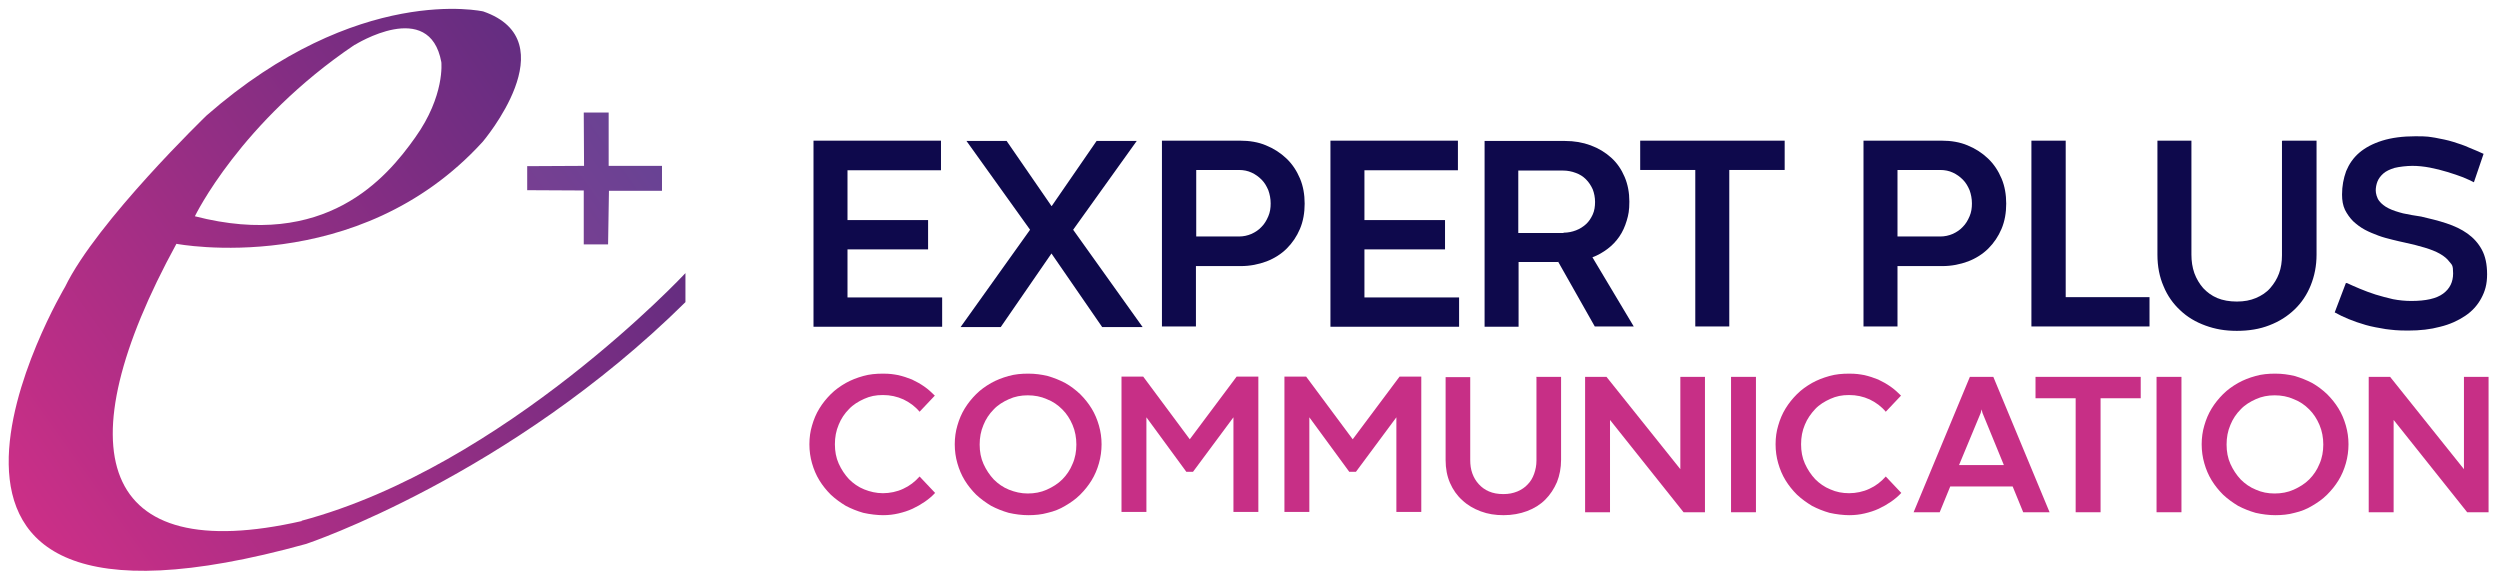
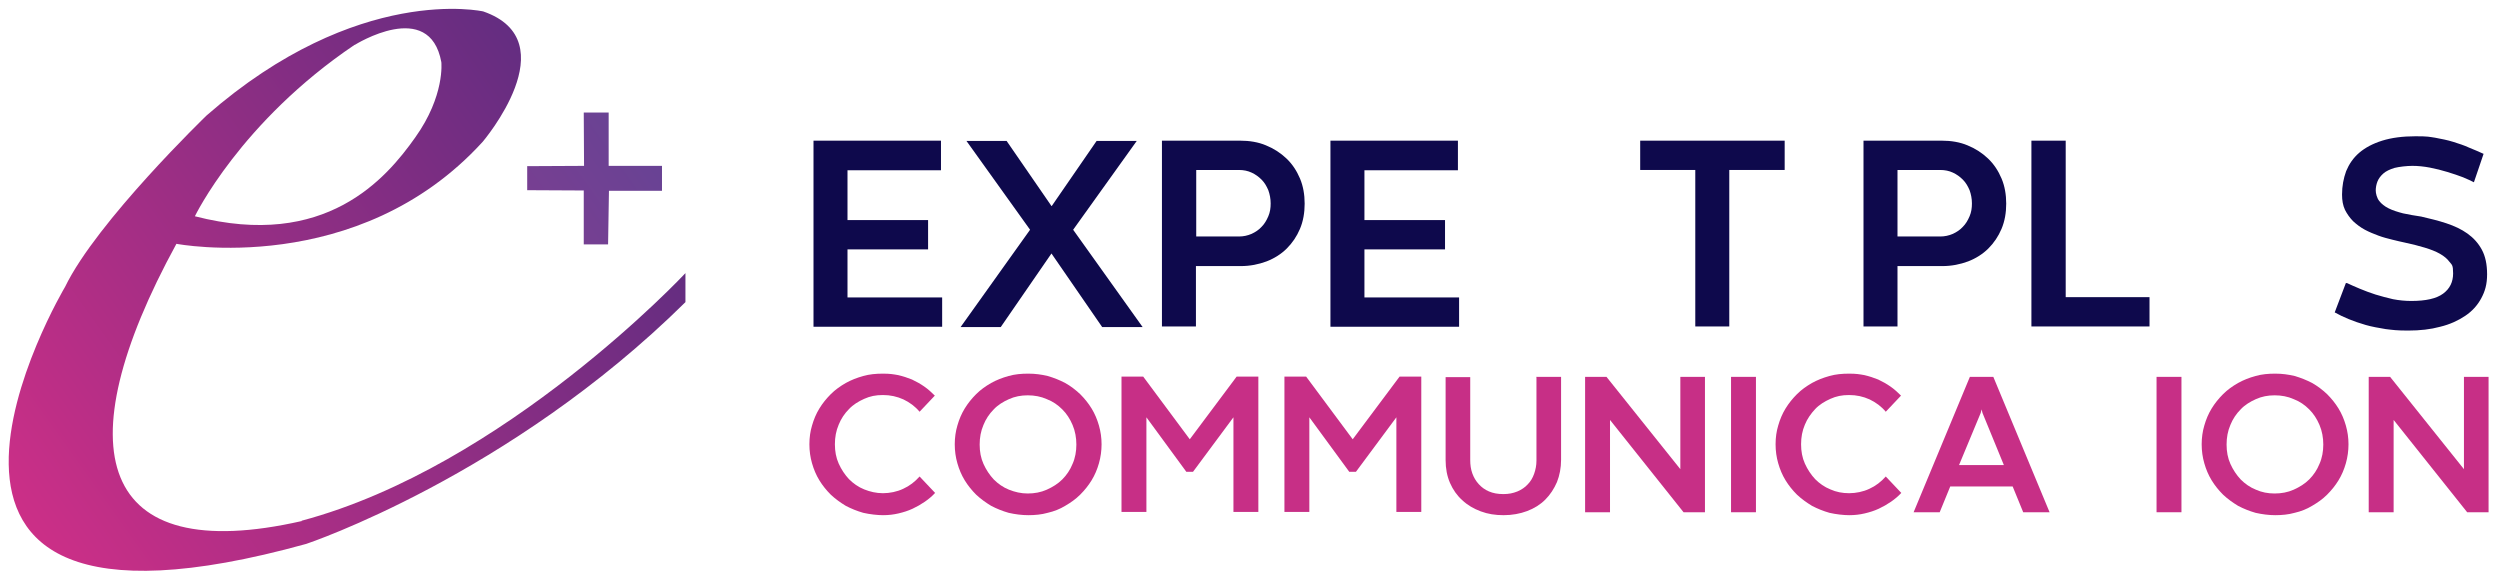
<svg xmlns="http://www.w3.org/2000/svg" id="Calque_1" version="1.1" viewBox="0 0 853.1 199.8">
  <defs>
    <style>
      .st0 {
        fill: #0e094c;
      }

      .st1 {
        fill: url(#Dégradé_sans_nom_4);
      }

      .st2 {
        fill: #c72f86;
      }

      .st3 {
        fill: url(#Dégradé_sans_nom_10);
      }
    </style>
    <linearGradient id="Dégradé_sans_nom_4" data-name="Dégradé sans nom 4" x1="372.6" y1="-83.9" x2="-23.7" y2="198.9" gradientUnits="userSpaceOnUse">
      <stop offset=".2" stop-color="#2f2c7e" />
      <stop offset="1" stop-color="#dd2f88" />
    </linearGradient>
    <linearGradient id="Dégradé_sans_nom_10" data-name="Dégradé sans nom 10" x1="384" y1="-68" x2="-12.3" y2="214.8" gradientUnits="userSpaceOnUse">
      <stop offset="0" stop-color="#20529e" />
      <stop offset=".9" stop-color="#bd3088" />
    </linearGradient>
  </defs>
  <g>
    <path class="st0" d="M277.6,48h43.5v10.1h-31.9v17h27.5v10h-27.5v16.4h32.3v10h-43.9v-63.4Z" />
    <path class="st0" d="M358.9,70.3l15.3-22.2h13.7l-21.7,30.3,23.7,33.2h-13.8l-17.3-25.1-17.3,25.1h-13.7l23.7-33.2-21.7-30.3h13.7l15.3,22.2Z" />
    <path class="st0" d="M408.1,90.7v20.7h-11.6v-63.4h26.7c3.2,0,6.2.5,8.8,1.6,2.7,1.1,5,2.6,7,4.5,2,1.9,3.5,4.2,4.6,6.8,1.1,2.6,1.6,5.5,1.6,8.6s-.5,6-1.6,8.6c-1.1,2.6-2.6,4.8-4.5,6.7-1.9,1.9-4.3,3.4-6.9,4.4-2.7,1-5.6,1.6-8.8,1.6h-15.3ZM422.8,80.7c1.5,0,2.9-.3,4.3-.9,1.3-.6,2.5-1.4,3.4-2.4,1-1,1.7-2.2,2.3-3.6.6-1.4.8-2.8.8-4.4s-.3-3.1-.8-4.5c-.6-1.4-1.3-2.6-2.3-3.6-1-1-2.1-1.8-3.4-2.4s-2.7-.9-4.3-.9h-14.6v22.7h14.7Z" />
    <path class="st0" d="M454,48h43.5v10.1h-31.9v17h27.5v10h-27.5v16.4h32.3v10h-43.9v-63.4Z" />
-     <path class="st0" d="M531.6,89.4h-13.4v22.1h-11.6v-63.4h27.4c3.2,0,6.1.5,8.8,1.5,2.7,1,5,2.4,7,4.2,2,1.8,3.5,4,4.6,6.6,1.1,2.6,1.6,5.4,1.6,8.4s-.3,4.5-.9,6.5c-.6,2-1.4,3.8-2.5,5.4-1.1,1.6-2.4,3-4,4.2-1.6,1.2-3.3,2.2-5.2,2.9l14.1,23.6h-13.3l-12.5-22.1ZM533.6,79.4c1.5,0,2.9-.3,4.2-.8,1.3-.5,2.4-1.2,3.4-2.1,1-.9,1.7-2,2.3-3.3.6-1.3.8-2.8.8-4.3s-.3-3-.8-4.3c-.6-1.3-1.3-2.4-2.3-3.4-1-1-2.1-1.7-3.5-2.2-1.3-.5-2.8-.8-4.3-.8h-15.3v21.3h15.4Z" />
    <path class="st0" d="M578.5,58h-18.8v-10h49.3v10h-18.9v53.4h-11.6v-53.4Z" />
    <path class="st0" d="M647.5,90.7v20.7h-11.6v-63.4h26.7c3.2,0,6.2.5,8.8,1.6,2.7,1.1,5,2.6,7,4.5,2,1.9,3.5,4.2,4.6,6.8,1.1,2.6,1.6,5.5,1.6,8.6s-.5,6-1.6,8.6c-1.1,2.6-2.6,4.8-4.5,6.7-1.9,1.9-4.3,3.4-6.9,4.4-2.7,1-5.6,1.6-8.8,1.6h-15.3ZM662.1,80.7c1.5,0,2.9-.3,4.3-.9,1.3-.6,2.5-1.4,3.4-2.4,1-1,1.7-2.2,2.3-3.6.6-1.4.8-2.8.8-4.4s-.3-3.1-.8-4.5c-.6-1.4-1.3-2.6-2.3-3.6-1-1-2.1-1.8-3.4-2.4-1.3-.6-2.7-.9-4.3-.9h-14.6v22.7h14.7Z" />
    <path class="st0" d="M693.3,48h11.6v53.4h28.6v10h-40.3v-63.4Z" />
-     <path class="st0" d="M778.9,48h11.6v38.9c0,3.8-.7,7.3-2,10.5-1.3,3.2-3.1,5.9-5.5,8.2-2.4,2.3-5.2,4.1-8.6,5.4-3.3,1.3-7,1.9-11.1,1.9s-7.4-.6-10.7-1.8c-3.3-1.2-6.2-2.9-8.6-5.2-2.4-2.2-4.4-5-5.7-8.2-1.4-3.2-2.1-6.8-2.1-10.8v-38.9h11.6v38.9c0,2.2.3,4.3,1,6.3.7,1.9,1.7,3.6,3,5.1,1.3,1.4,2.9,2.6,4.8,3.4,1.9.8,4.2,1.2,6.7,1.2s4.6-.4,6.5-1.2c1.9-.8,3.6-1.9,4.9-3.4s2.3-3.1,3-5c.7-1.9,1-4,1-6.2v-39Z" />
    <path class="st0" d="M800.9,96.6c1.2.6,2.7,1.2,4.3,1.9,1.7.7,3.5,1.4,5.4,2,1.9.6,3.9,1.1,6,1.6,2.1.4,4.2.6,6.2.6,5,0,8.6-.8,10.9-2.5,2.3-1.7,3.4-4,3.4-6.9s-.4-2.9-1.2-3.9c-.8-1.1-1.9-2-3.3-2.8-1.4-.8-3.2-1.5-5.2-2.1s-4.3-1.2-6.7-1.7c-1.3-.3-2.8-.6-4.3-1-1.6-.4-3.2-.8-4.8-1.4-1.6-.6-3.1-1.2-4.6-2-1.5-.8-2.8-1.8-4-2.9-1.1-1.1-2.1-2.5-2.8-3.9-.7-1.5-1-3.2-1-5.2,0-2.9.5-5.5,1.4-8,1-2.4,2.4-4.5,4.5-6.3,2-1.7,4.6-3.1,7.8-4.1,3.2-1,7-1.5,11.4-1.5s4.6.2,6.7.5c2.1.4,4.2.8,6.1,1.4,1.9.6,3.8,1.2,5.5,2,1.7.7,3.4,1.4,4.9,2.1l-3.3,9.7c-.9-.5-2.1-1-3.7-1.7-1.6-.6-3.3-1.2-5.3-1.8-1.9-.6-4-1.1-6-1.5-2.1-.4-4.1-.6-6-.6s-4.5.3-6.1.7c-1.6.5-2.9,1.1-3.8,1.9-.9.8-1.6,1.7-2,2.7-.4,1-.6,2.1-.6,3.1s.4,2.6,1.2,3.6c.8,1,1.8,1.8,3.2,2.5,1.4.7,3,1.2,4.9,1.7,1.9.4,4,.8,6.2,1.1,3,.7,5.9,1.4,8.6,2.3,2.7.9,5.1,2,7.2,3.5s3.7,3.3,4.9,5.5c1.2,2.2,1.8,5,1.8,8.4s-.7,5.8-2,8.2c-1.3,2.4-3.1,4.4-5.5,6-2.4,1.6-5.2,2.9-8.5,3.7-3.3.9-6.9,1.3-10.9,1.3s-5.2-.2-7.7-.5c-2.4-.4-4.7-.8-6.8-1.4-2.1-.6-4.1-1.3-5.8-2s-3.4-1.5-4.8-2.3l3.8-10Z" />
    <g>
      <path class="st2" d="M319.1,168.2c-1,1.1-2.2,2.1-3.5,3-1.3.9-2.7,1.7-4.2,2.4-1.5.7-3.1,1.2-4.8,1.6-1.7.4-3.4.6-5.3.6s-4.5-.3-6.7-.8c-2.1-.6-4.1-1.4-6-2.4-1.8-1.1-3.5-2.3-5.1-3.8-1.5-1.5-2.8-3.1-3.9-4.9-1.1-1.8-1.9-3.7-2.5-5.8-.6-2.1-.9-4.2-.9-6.5s.3-4.4.9-6.4c.6-2.1,1.4-4,2.5-5.8,1.1-1.8,2.4-3.4,3.9-4.9,1.5-1.5,3.2-2.7,5.1-3.8,1.8-1,3.8-1.8,6-2.4,2.1-.6,4.3-.8,6.7-.8s3.5.2,5.2.5c1.7.4,3.2.9,4.7,1.5,1.5.7,2.9,1.5,4.2,2.4,1.3.9,2.5,2,3.6,3.1l-5.2,5.5c-1.5-1.8-3.4-3.2-5.5-4.2-2.2-1-4.5-1.5-7-1.5s-4.4.4-6.4,1.3c-2,.9-3.8,2-5.2,3.5-1.5,1.5-2.7,3.3-3.5,5.3-.9,2.1-1.3,4.3-1.3,6.7s.4,4.6,1.3,6.6c.9,2,2.1,3.8,3.5,5.3,1.5,1.5,3.2,2.7,5.2,3.5s4.1,1.3,6.4,1.3,4.8-.5,6.9-1.5c2.2-1,4-2.4,5.6-4.2l5.2,5.5Z" />
      <path class="st2" d="M325.8,151.6c0-2.2.3-4.4.9-6.4.6-2.1,1.4-4,2.5-5.8,1.1-1.8,2.4-3.4,3.9-4.9,1.5-1.5,3.2-2.7,5.1-3.8,1.8-1,3.8-1.8,6-2.4,2.1-.6,4.3-.8,6.7-.8s4.5.3,6.6.8c2.1.6,4.1,1.4,6,2.4,1.8,1,3.5,2.3,5.1,3.8,1.5,1.5,2.8,3.1,3.9,4.9,1.1,1.8,1.9,3.7,2.5,5.8.6,2.1.9,4.2.9,6.4s-.3,4.4-.9,6.5c-.6,2.1-1.4,4-2.5,5.8-1.1,1.8-2.4,3.4-3.9,4.9-1.5,1.5-3.2,2.7-5.1,3.8-1.8,1.1-3.8,1.9-6,2.4-2.1.6-4.4.8-6.6.8s-4.5-.3-6.7-.8c-2.1-.6-4.1-1.4-6-2.4-1.8-1.1-3.5-2.3-5.1-3.8-1.5-1.5-2.8-3.1-3.9-4.9-1.1-1.8-1.9-3.7-2.5-5.8-.6-2.1-.9-4.2-.9-6.5ZM334.3,151.7c0,2.4.4,4.6,1.3,6.6.9,2,2.1,3.8,3.5,5.3,1.5,1.5,3.2,2.7,5.2,3.5s4.1,1.3,6.4,1.3,4.5-.4,6.5-1.3c2-.9,3.8-2,5.3-3.5,1.5-1.5,2.7-3.3,3.5-5.3.9-2,1.3-4.3,1.3-6.6s-.4-4.6-1.3-6.7c-.9-2.1-2-3.8-3.5-5.3-1.5-1.5-3.2-2.7-5.3-3.5-2-.9-4.2-1.3-6.5-1.3s-4.4.4-6.4,1.3c-2,.9-3.8,2-5.2,3.5-1.5,1.5-2.7,3.3-3.5,5.3-.9,2.1-1.3,4.3-1.3,6.7Z" />
      <path class="st2" d="M404.9,161.1l-13.7-18.7v32.3h-8.5v-46.2h7.4l15.9,21.4,16-21.4h7.4v46.2h-8.5v-32.3l-13.8,18.6h-2.3Z" />
      <path class="st2" d="M460.5,161.1l-13.7-18.7v32.3h-8.5v-46.2h7.4l15.9,21.4,16-21.4h7.4v46.2h-8.5v-32.3l-13.8,18.6h-2.3Z" />
      <path class="st2" d="M524.2,128.6h8.5v28.3c0,2.8-.5,5.3-1.4,7.6-1,2.3-2.3,4.3-4,6s-3.8,3-6.2,3.9c-2.4.9-5.1,1.4-8,1.4s-5.4-.4-7.8-1.3c-2.4-.9-4.5-2.1-6.3-3.8-1.8-1.6-3.2-3.6-4.2-5.9-1-2.3-1.5-4.9-1.5-7.8v-28.3h8.4v28.3c0,1.6.2,3.1.7,4.5.5,1.4,1.2,2.6,2.2,3.7,1,1.1,2.1,1.9,3.5,2.5,1.4.6,3,.9,4.9.9s3.3-.3,4.8-.9c1.4-.6,2.6-1.4,3.5-2.4,1-1,1.7-2.2,2.2-3.6.5-1.4.8-2.9.8-4.5v-28.4Z" />
      <path class="st2" d="M581.8,174.8h-7.3l-25.1-31.5v31.5h-8.5v-46.2h7.3l25.2,31.5v-31.5h8.4v46.2Z" />
      <path class="st2" d="M590.7,128.6h8.5v46.2h-8.5v-46.2Z" />
      <path class="st2" d="M648.8,168.2c-1,1.1-2.2,2.1-3.5,3-1.3.9-2.7,1.7-4.2,2.4-1.5.7-3.1,1.2-4.8,1.6-1.7.4-3.4.6-5.3.6s-4.5-.3-6.7-.8c-2.1-.6-4.1-1.4-6-2.4-1.8-1.1-3.5-2.3-5.1-3.8-1.5-1.5-2.8-3.1-3.9-4.9-1.1-1.8-1.9-3.7-2.5-5.8-.6-2.1-.9-4.2-.9-6.5s.3-4.4.9-6.4c.6-2.1,1.4-4,2.5-5.8,1.1-1.8,2.4-3.4,3.9-4.9,1.5-1.5,3.2-2.7,5.1-3.8,1.8-1,3.8-1.8,6-2.4,2.1-.6,4.3-.8,6.7-.8s3.5.2,5.2.5c1.7.4,3.2.9,4.7,1.5,1.5.7,2.9,1.5,4.2,2.4,1.3.9,2.5,2,3.6,3.1l-5.2,5.5c-1.5-1.8-3.4-3.2-5.5-4.2-2.2-1-4.5-1.5-7-1.5s-4.4.4-6.4,1.3c-2,.9-3.8,2-5.2,3.5s-2.7,3.3-3.5,5.3c-.9,2.1-1.3,4.3-1.3,6.7s.4,4.6,1.3,6.6c.9,2,2.1,3.8,3.5,5.3,1.5,1.5,3.2,2.7,5.2,3.5,2,.9,4.1,1.3,6.4,1.3s4.8-.5,6.9-1.5c2.2-1,4-2.4,5.6-4.2l5.2,5.5Z" />
      <path class="st2" d="M686.8,166h-21.3l-3.6,8.8h-8.9l19.2-46.2h8l19.2,46.2h-9l-3.6-8.8ZM668.5,158.7h15.3l-7.3-17.8-.3-1.2h0l-.3,1.2-7.4,17.8Z" />
-       <path class="st2" d="M708.3,135.9h-13.7v-7.3h35.9v7.3h-13.7v38.9h-8.5v-38.9Z" />
      <path class="st2" d="M735.9,128.6h8.5v46.2h-8.5v-46.2Z" />
      <path class="st2" d="M751.3,151.6c0-2.2.3-4.4.9-6.4.6-2.1,1.4-4,2.5-5.8,1.1-1.8,2.4-3.4,3.9-4.9,1.5-1.5,3.2-2.7,5.1-3.8,1.8-1,3.8-1.8,6-2.4,2.1-.6,4.3-.8,6.7-.8s4.5.3,6.6.8c2.1.6,4.1,1.4,6,2.4,1.8,1,3.5,2.3,5.1,3.8,1.5,1.5,2.8,3.1,3.9,4.9,1.1,1.8,1.9,3.7,2.5,5.8.6,2.1.9,4.2.9,6.4s-.3,4.4-.9,6.5c-.6,2.1-1.4,4-2.5,5.8-1.1,1.8-2.4,3.4-3.9,4.9-1.5,1.5-3.2,2.7-5.1,3.8-1.8,1.1-3.8,1.9-6,2.4-2.1.6-4.4.8-6.6.8s-4.5-.3-6.7-.8c-2.1-.6-4.1-1.4-6-2.4-1.8-1.1-3.5-2.3-5.1-3.8-1.5-1.5-2.8-3.1-3.9-4.9-1.1-1.8-1.9-3.7-2.5-5.8-.6-2.1-.9-4.2-.9-6.5ZM759.8,151.7c0,2.4.4,4.6,1.3,6.6.9,2,2.1,3.8,3.5,5.3,1.5,1.5,3.2,2.7,5.2,3.5,2,.9,4.1,1.3,6.4,1.3s4.5-.4,6.5-1.3c2-.9,3.8-2,5.3-3.5,1.5-1.5,2.7-3.3,3.5-5.3.9-2,1.3-4.3,1.3-6.6s-.4-4.6-1.3-6.7c-.9-2.1-2-3.8-3.5-5.3-1.5-1.5-3.2-2.7-5.3-3.5-2-.9-4.2-1.3-6.5-1.3s-4.4.4-6.4,1.3c-2,.9-3.8,2-5.2,3.5-1.5,1.5-2.7,3.3-3.5,5.3-.9,2.1-1.3,4.3-1.3,6.7Z" />
      <path class="st2" d="M849.2,174.8h-7.3l-25.1-31.5v31.5h-8.5v-46.2h7.3l25.2,31.5v-31.5h8.4v46.2Z" />
    </g>
  </g>
  <g>
    <path class="st1" d="M103,177.8c-69.4,15.8-81.4-24-42.8-94.6,0,0,61.9,11.9,104.5-34.8,0,0,29.3-34.4.2-44.5,0,0-42.7-9.7-94.4,35.5,0,0-37.5,36.2-48.3,58.5,0,0-78.7,132.3,82.3,87.7,0,0,69.3-23.1,129.4-82.5v-9.9s-61.6,66-131,84.5ZM121.1,15.3s25.5-16,29.5,5.9c0,0,1.3,11.4-8.9,25.7-9.9,14-30.6,38.4-75.2,26.9,0,0,15.5-32.2,54.5-58.5Z" />
    <polygon class="st3" points="199.2 83.4 207.5 83.4 207.8 65.1 225.9 65.1 225.9 56.6 207.7 56.6 207.7 38.4 199.2 38.4 199.3 56.6 179.9 56.7 179.9 64.9 199.2 65 199.2 83.4" />
  </g>
</svg>